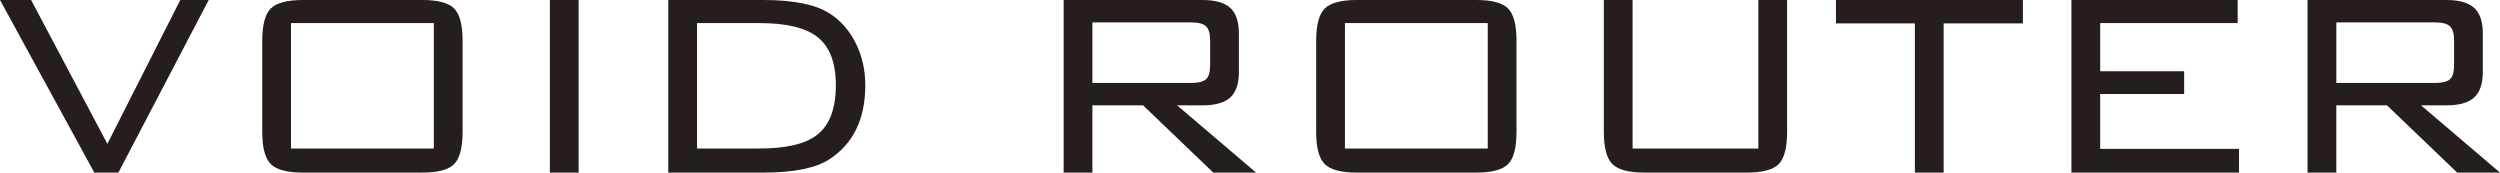
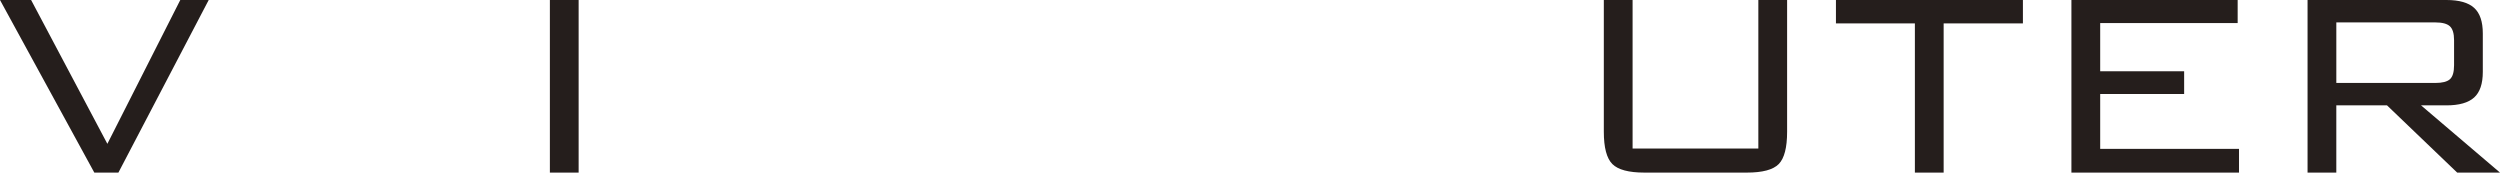
<svg xmlns="http://www.w3.org/2000/svg" version="1.1" id="レイヤー_1" x="0px" y="0px" width="379.308px" height="26.187px" viewBox="46.352 0 379.308 26.187" enable-background="new 46.352 0 379.308 26.187" xml:space="preserve">
  <g>
    <path fill="#251E1C" d="M60.662,26.187L46.352,0h4.72l11.57,21.822L73.705,0h4.313L64.316,26.187H60.662z" />
-     <path fill="#251E1C" d="M86.138,6.191c0-2.402,0.431-4.034,1.296-4.897C88.298,0.432,89.916,0,92.288,0h18.147   c2.373,0,3.982,0.432,4.829,1.294c0.847,0.863,1.271,2.495,1.271,4.897v13.804c0,2.402-0.425,4.034-1.271,4.897   c-0.847,0.862-2.456,1.294-4.829,1.294H92.288c-2.372,0-3.99-0.432-4.854-1.294c-0.865-0.863-1.296-2.495-1.296-4.897V6.191z    M90.502,22.532h21.67V3.502h-21.67V22.532z" />
    <path fill="#251E1C" d="M129.781,26.187V0h4.364v26.187H129.781z" />
-     <path fill="#251E1C" d="M162.158,0c4.601,0,7.95,0.677,10.048,2.03c1.691,1.083,3.02,2.588,3.984,4.517   c0.964,1.929,1.446,4.06,1.446,6.395c0,5.108-1.811,8.848-5.431,11.215c-2.063,1.354-5.413,2.03-10.048,2.03h-14.412V0H162.158z    M161.549,3.502h-9.438v19.03h9.438c4.061,0,6.97-0.678,8.729-2.035c1.928-1.458,2.893-3.985,2.893-7.581   c0-3.461-0.965-5.92-2.893-7.379C168.484,4.181,165.575,3.502,161.549,3.502z" />
-     <path fill="#251E1C" d="M207.73,26.187V0h21.07c1.925,0,3.326,0.398,4.204,1.192c0.878,0.796,1.317,2.09,1.317,3.883v5.836   c0,1.794-0.439,3.088-1.317,3.882c-0.878,0.796-2.279,1.193-4.203,1.193h-3.85l11.977,10.2h-6.496l-10.645-10.2h-7.693v10.2   L207.73,26.187L207.73,26.187z M227.116,3.4h-15.021v9.186h15.021c1.048,0,1.784-0.186,2.207-0.559   c0.423-0.372,0.635-1.082,0.635-2.131V6.09c0-1.015-0.212-1.717-0.635-2.106C228.9,3.596,228.164,3.4,227.116,3.4z" />
-     <path fill="#251E1C" d="M246.045,6.191c0-2.402,0.431-4.034,1.296-4.897C248.205,0.432,249.823,0,252.194,0h18.147   c2.373,0,3.982,0.432,4.829,1.294c0.848,0.863,1.271,2.495,1.271,4.897v13.804c0,2.402-0.426,4.034-1.271,4.897   c-0.847,0.862-2.456,1.294-4.829,1.294h-18.147c-2.371,0-3.989-0.432-4.854-1.294c-0.865-0.863-1.296-2.495-1.296-4.897V6.191z    M250.409,22.532h21.67V3.502h-21.67V22.532L250.409,22.532z" />
    <path fill="#251E1C" d="M294.054,0v22.532h19.08V0h4.364v19.995c0,2.402-0.424,4.034-1.271,4.897   c-0.848,0.862-2.458,1.294-4.829,1.294H295.84c-2.373,0-3.991-0.432-4.854-1.294c-0.864-0.863-1.297-2.495-1.297-4.897V0H294.054z" />
    <path fill="#251E1C" d="M341.248,3.553v22.634h-4.364V3.553h-11.977V0h28.368v3.553H341.248z" />
    <path fill="#251E1C" d="M360.634,26.187V0h25.223v3.502h-20.857v7.308h12.737v3.451h-12.737v8.322h21.061v3.604H360.634z" />
    <path fill="#251E1C" d="M396.462,26.187V0h21.07c1.925,0,3.326,0.398,4.204,1.192c0.878,0.796,1.316,2.09,1.316,3.883v5.836   c0,1.794-0.438,3.088-1.316,3.882c-0.878,0.796-2.279,1.193-4.203,1.193h-3.851l11.978,10.2h-6.496l-10.646-10.2h-7.692v10.2   L396.462,26.187L396.462,26.187z M415.848,3.4h-15.021v9.186h15.021c1.049,0,1.784-0.186,2.207-0.559   c0.423-0.372,0.636-1.082,0.636-2.131V6.09c0-1.015-0.213-1.717-0.636-2.106C417.632,3.596,416.896,3.4,415.848,3.4z" />
  </g>
</svg>